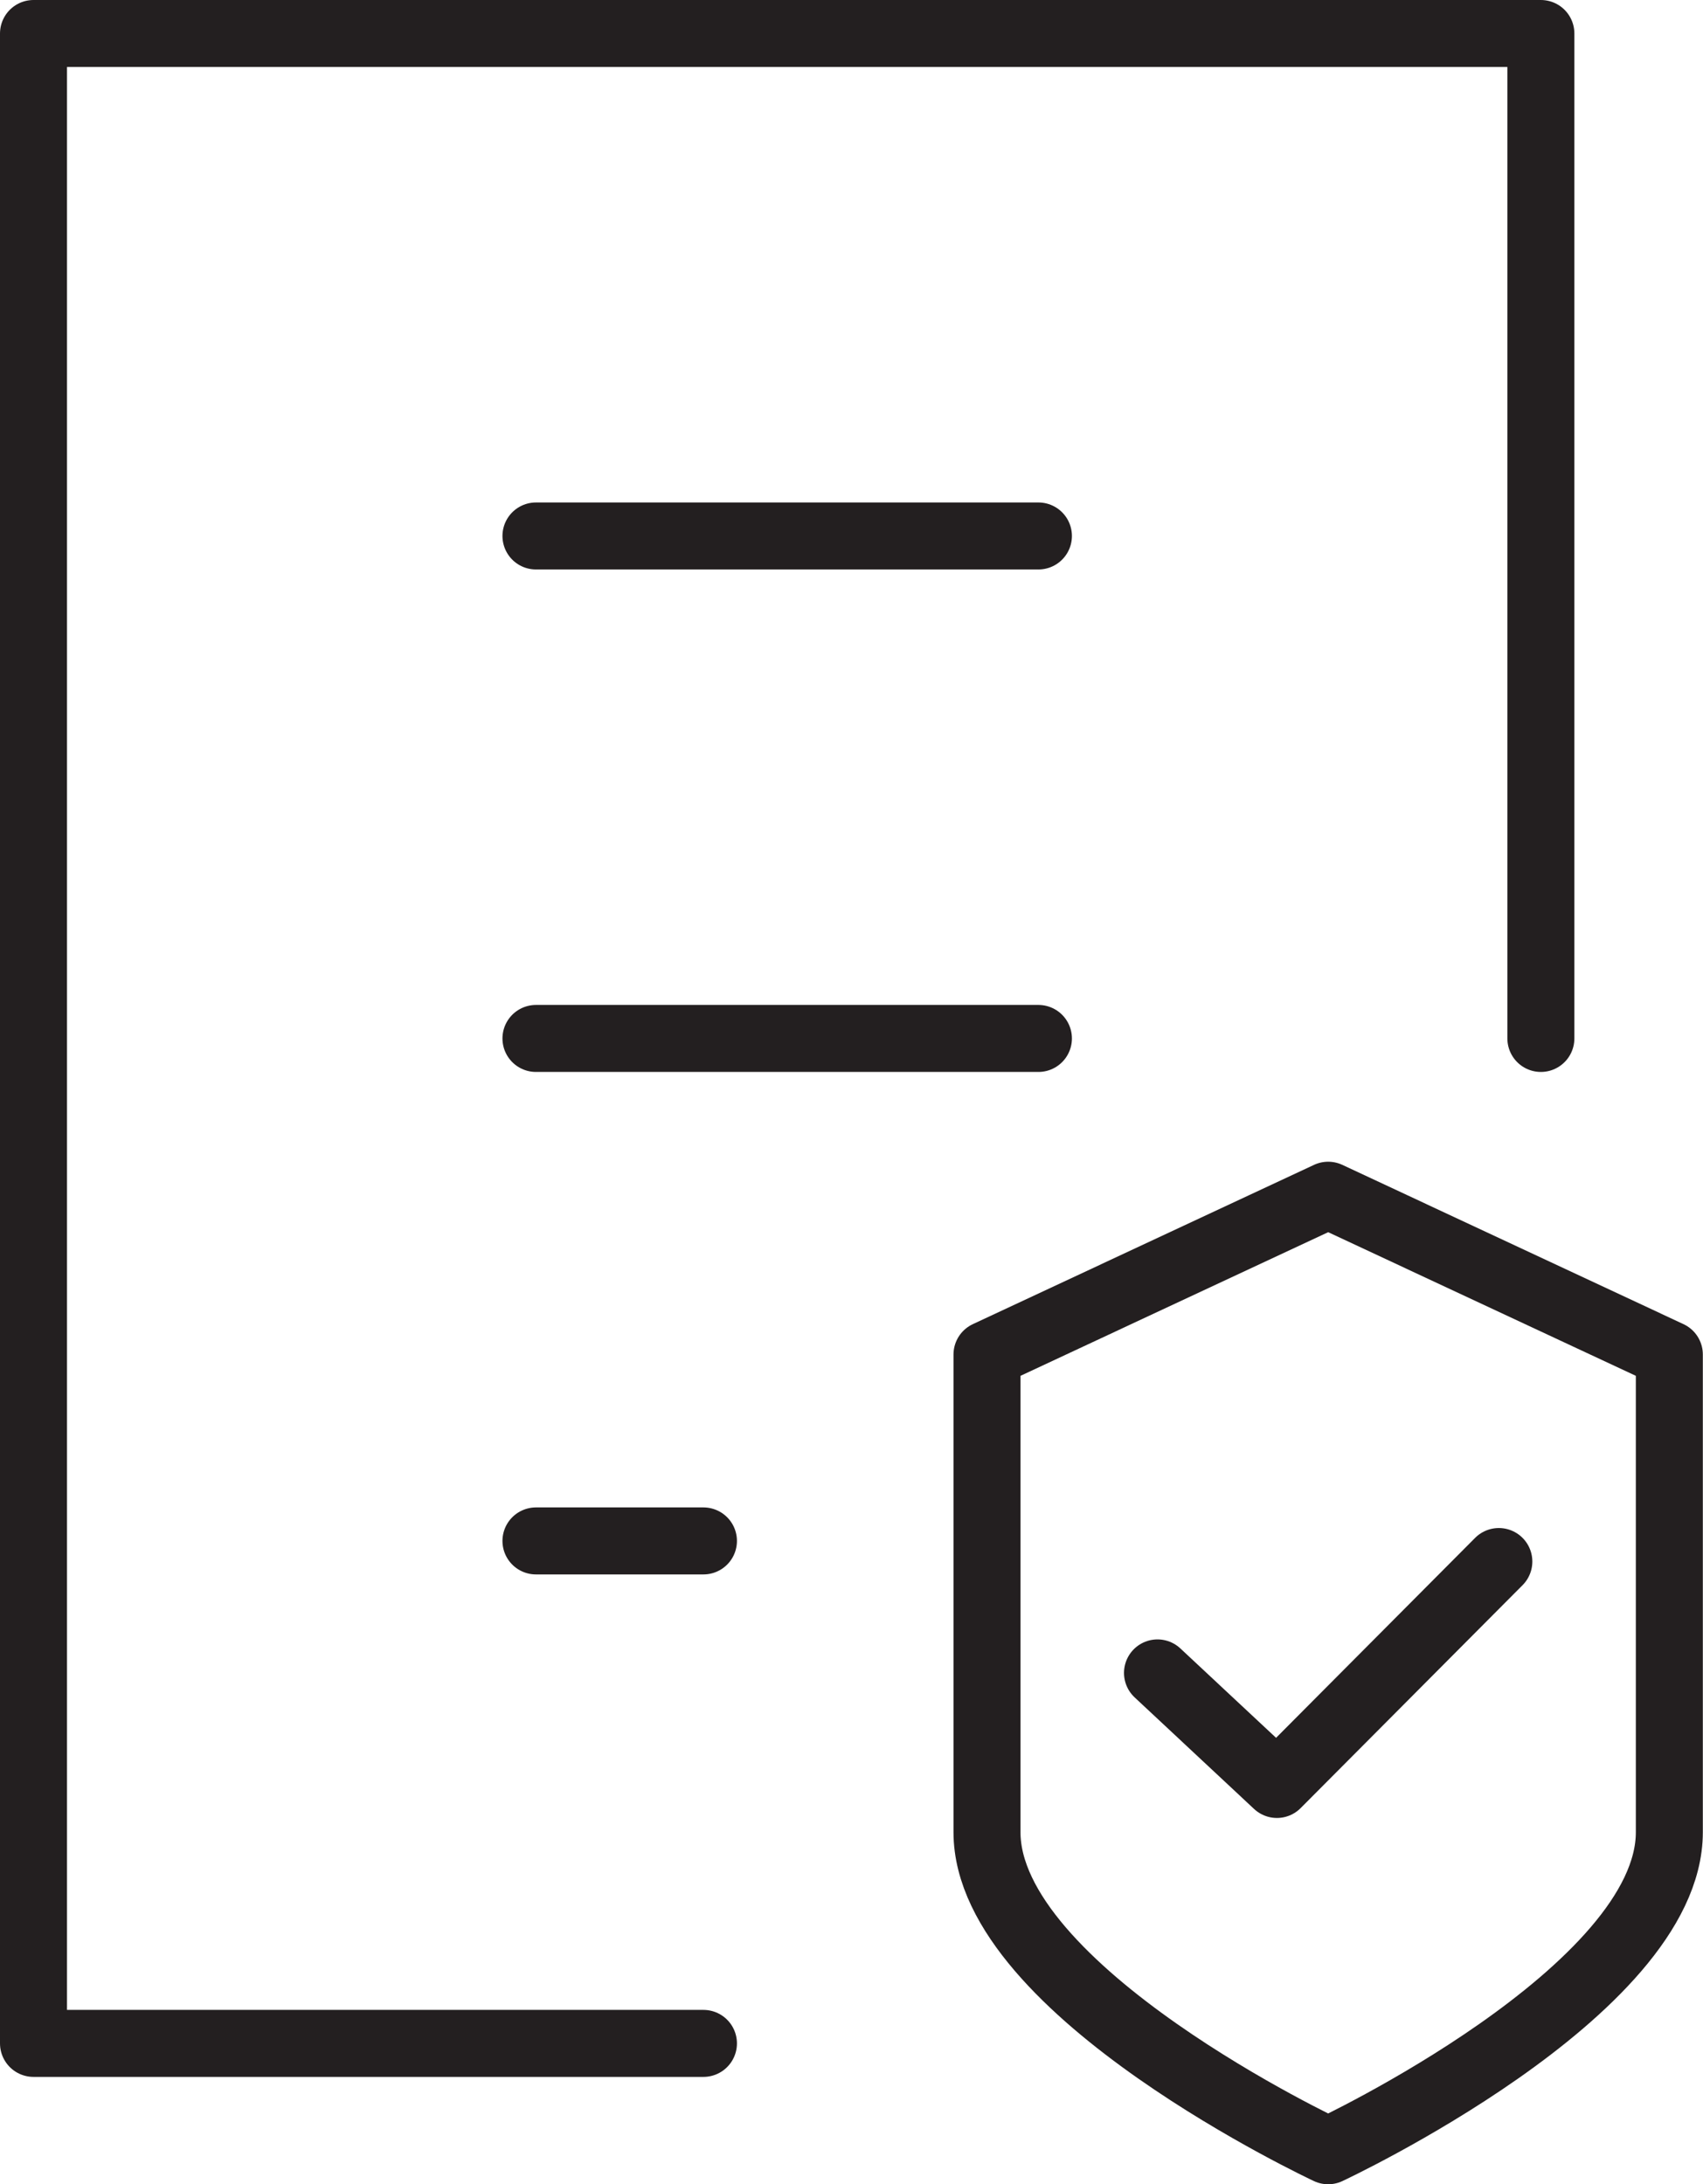
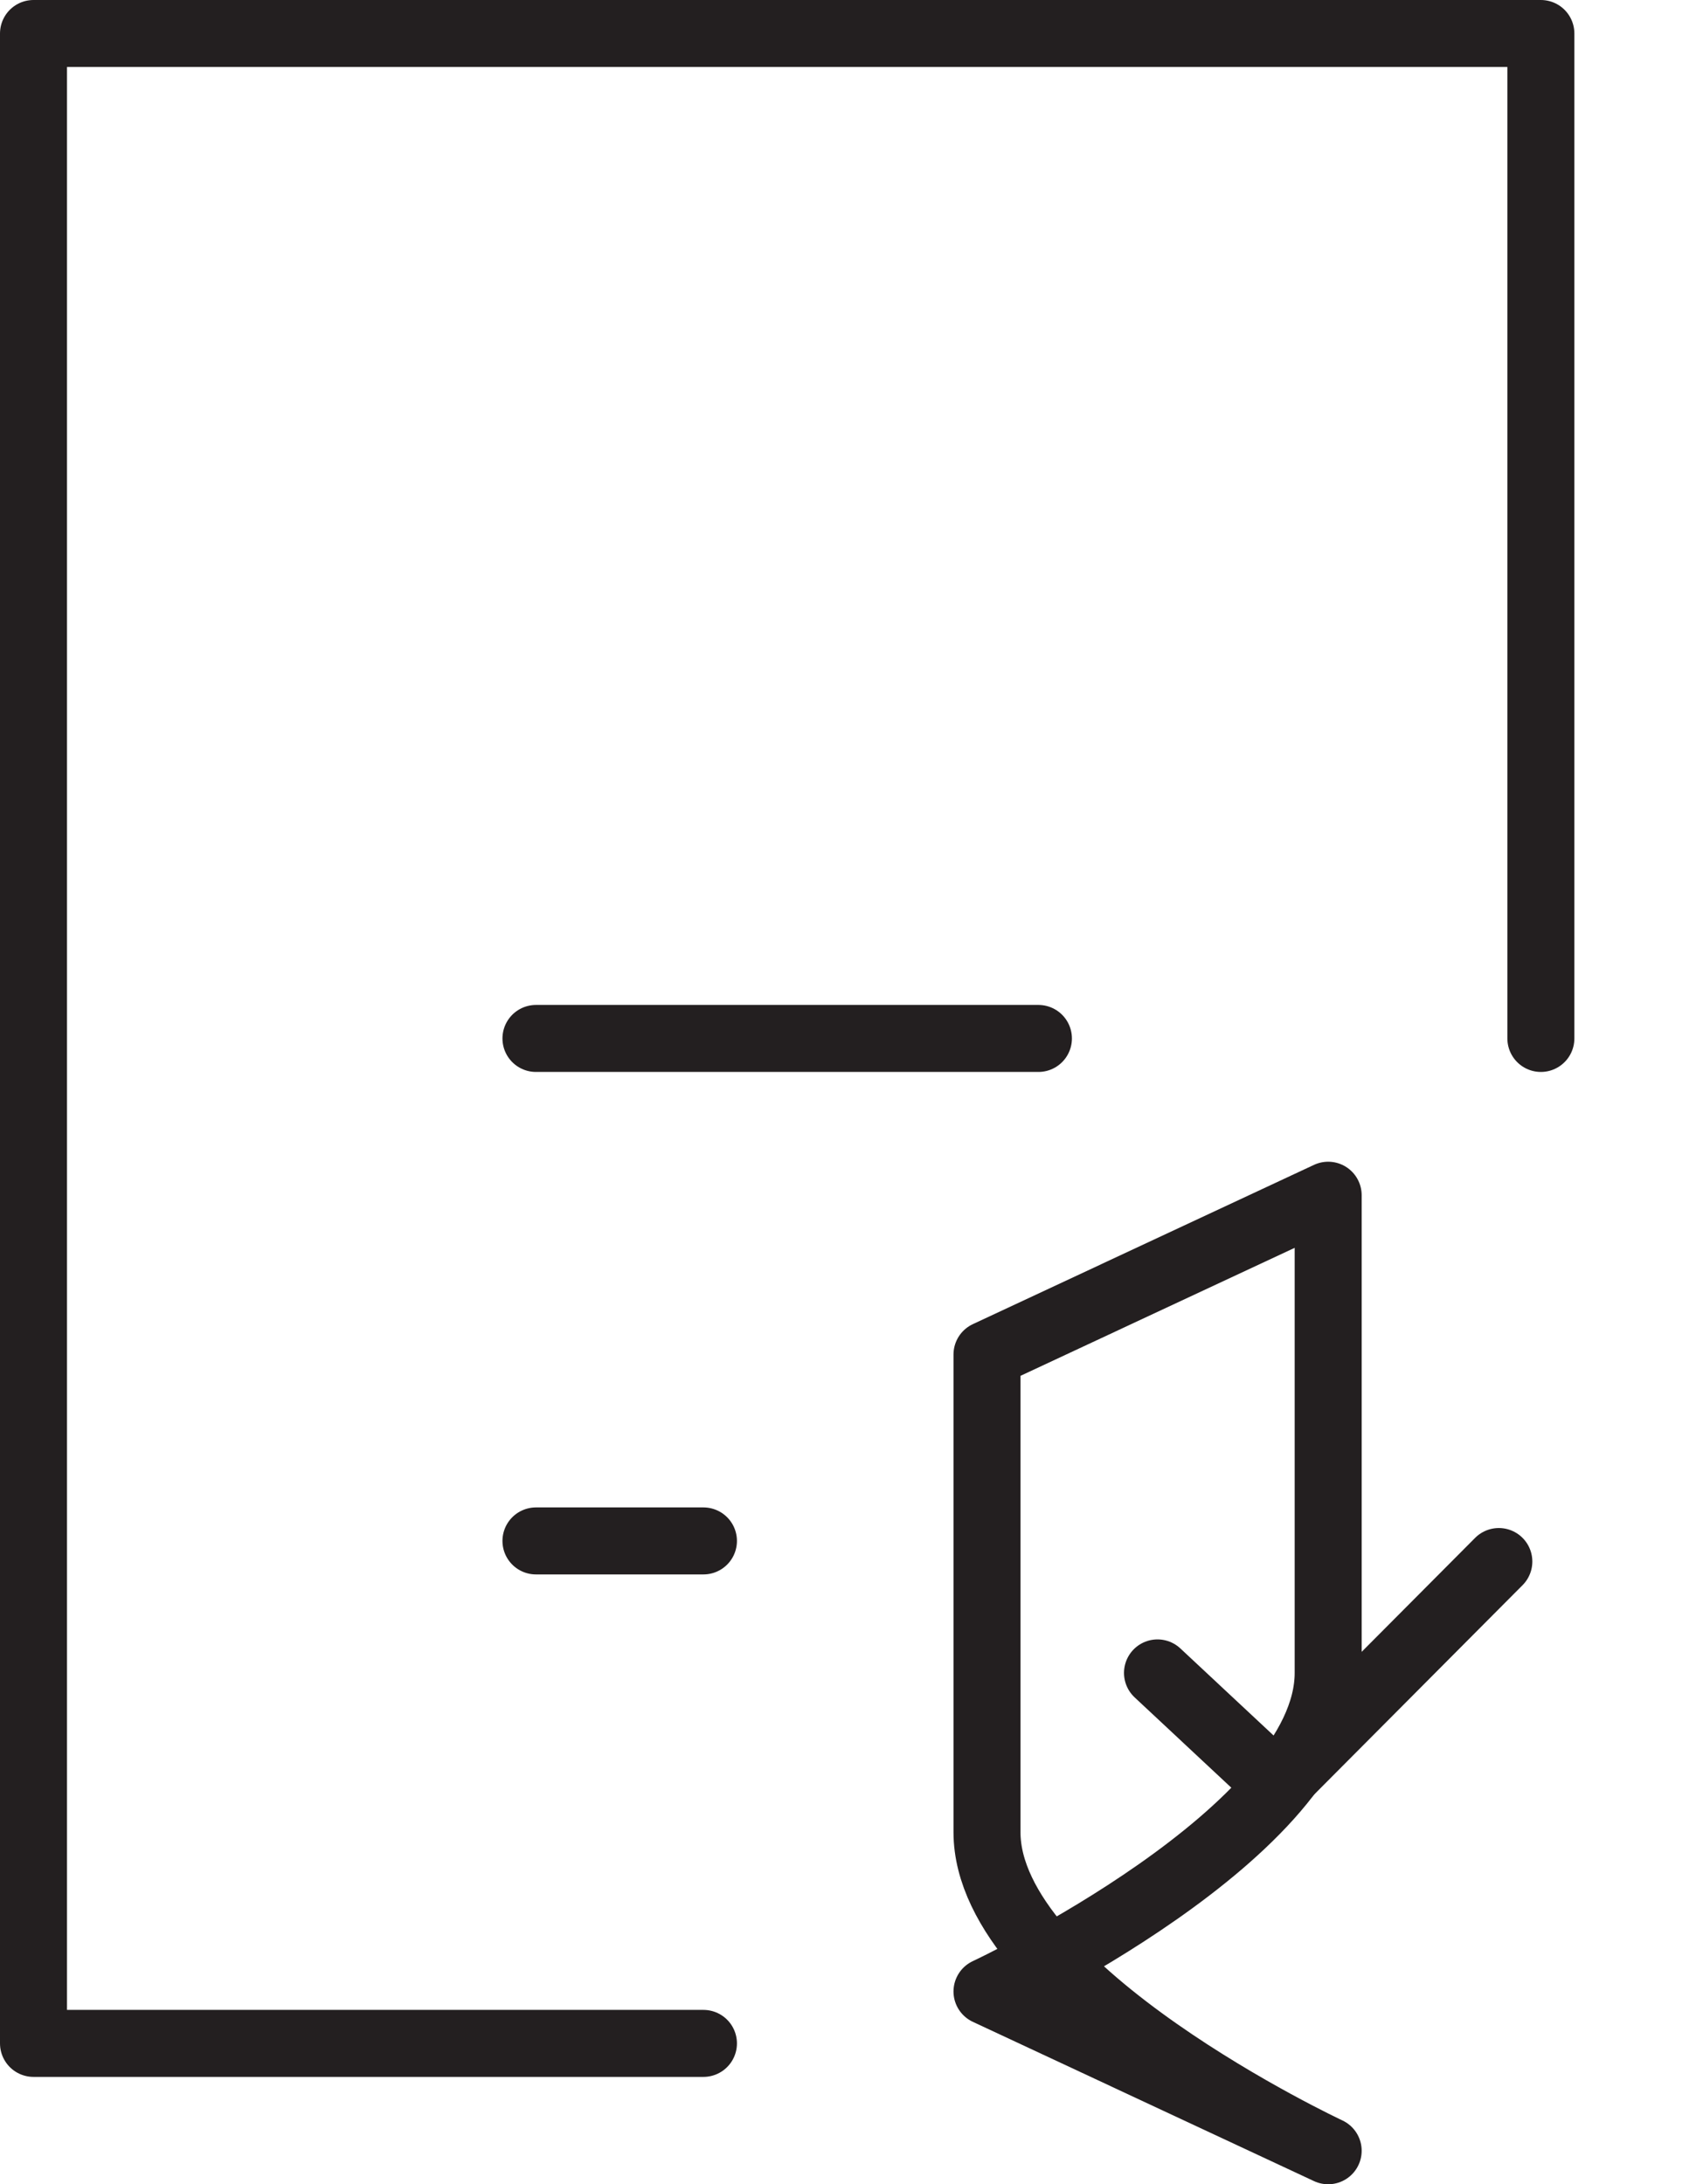
<svg xmlns="http://www.w3.org/2000/svg" id="Layer_1" viewBox="0 0 101.68 130.41">
-   <path d="m79.3,128.41s-20.37-9.51-20.37-19.02v-28.52s20.37-9.51,20.37-9.51l20.37,9.51v28.52c0,9.51-20.37,19.02-20.37,19.02Z" style="fill:none; stroke:#231f20; stroke-linecap:round; stroke-linejoin:round; stroke-width:4px;" />
+   <path d="m79.3,128.41s-20.37-9.51-20.37-19.02v-28.52s20.37-9.51,20.37-9.51v28.52c0,9.51-20.37,19.02-20.37,19.02Z" style="fill:none; stroke:#231f20; stroke-linecap:round; stroke-linejoin:round; stroke-width:4px;" />
  <polyline points="69.11 99.88 76.24 106.54 89.49 93.23" style="fill:none; stroke:#231f20; stroke-linecap:round; stroke-linejoin:round; stroke-width:4px;" />
  <polyline points="92 62 92 2 2 2 2 122 42 122" style="fill:none; stroke:#231f20; stroke-linecap:round; stroke-linejoin:round; stroke-width:4px;" />
-   <line x1="32" y1="32" x2="62" y2="32" style="fill:none; stroke:#231f20; stroke-linecap:round; stroke-linejoin:round; stroke-width:4px;" />
  <line x1="32" y1="62" x2="62" y2="62" style="fill:none; stroke:#231f20; stroke-linecap:round; stroke-linejoin:round; stroke-width:4px;" />
  <line x1="32" y1="92" x2="42" y2="92" style="fill:none; stroke:#231f20; stroke-linecap:round; stroke-linejoin:round; stroke-width:4px;" />
</svg>